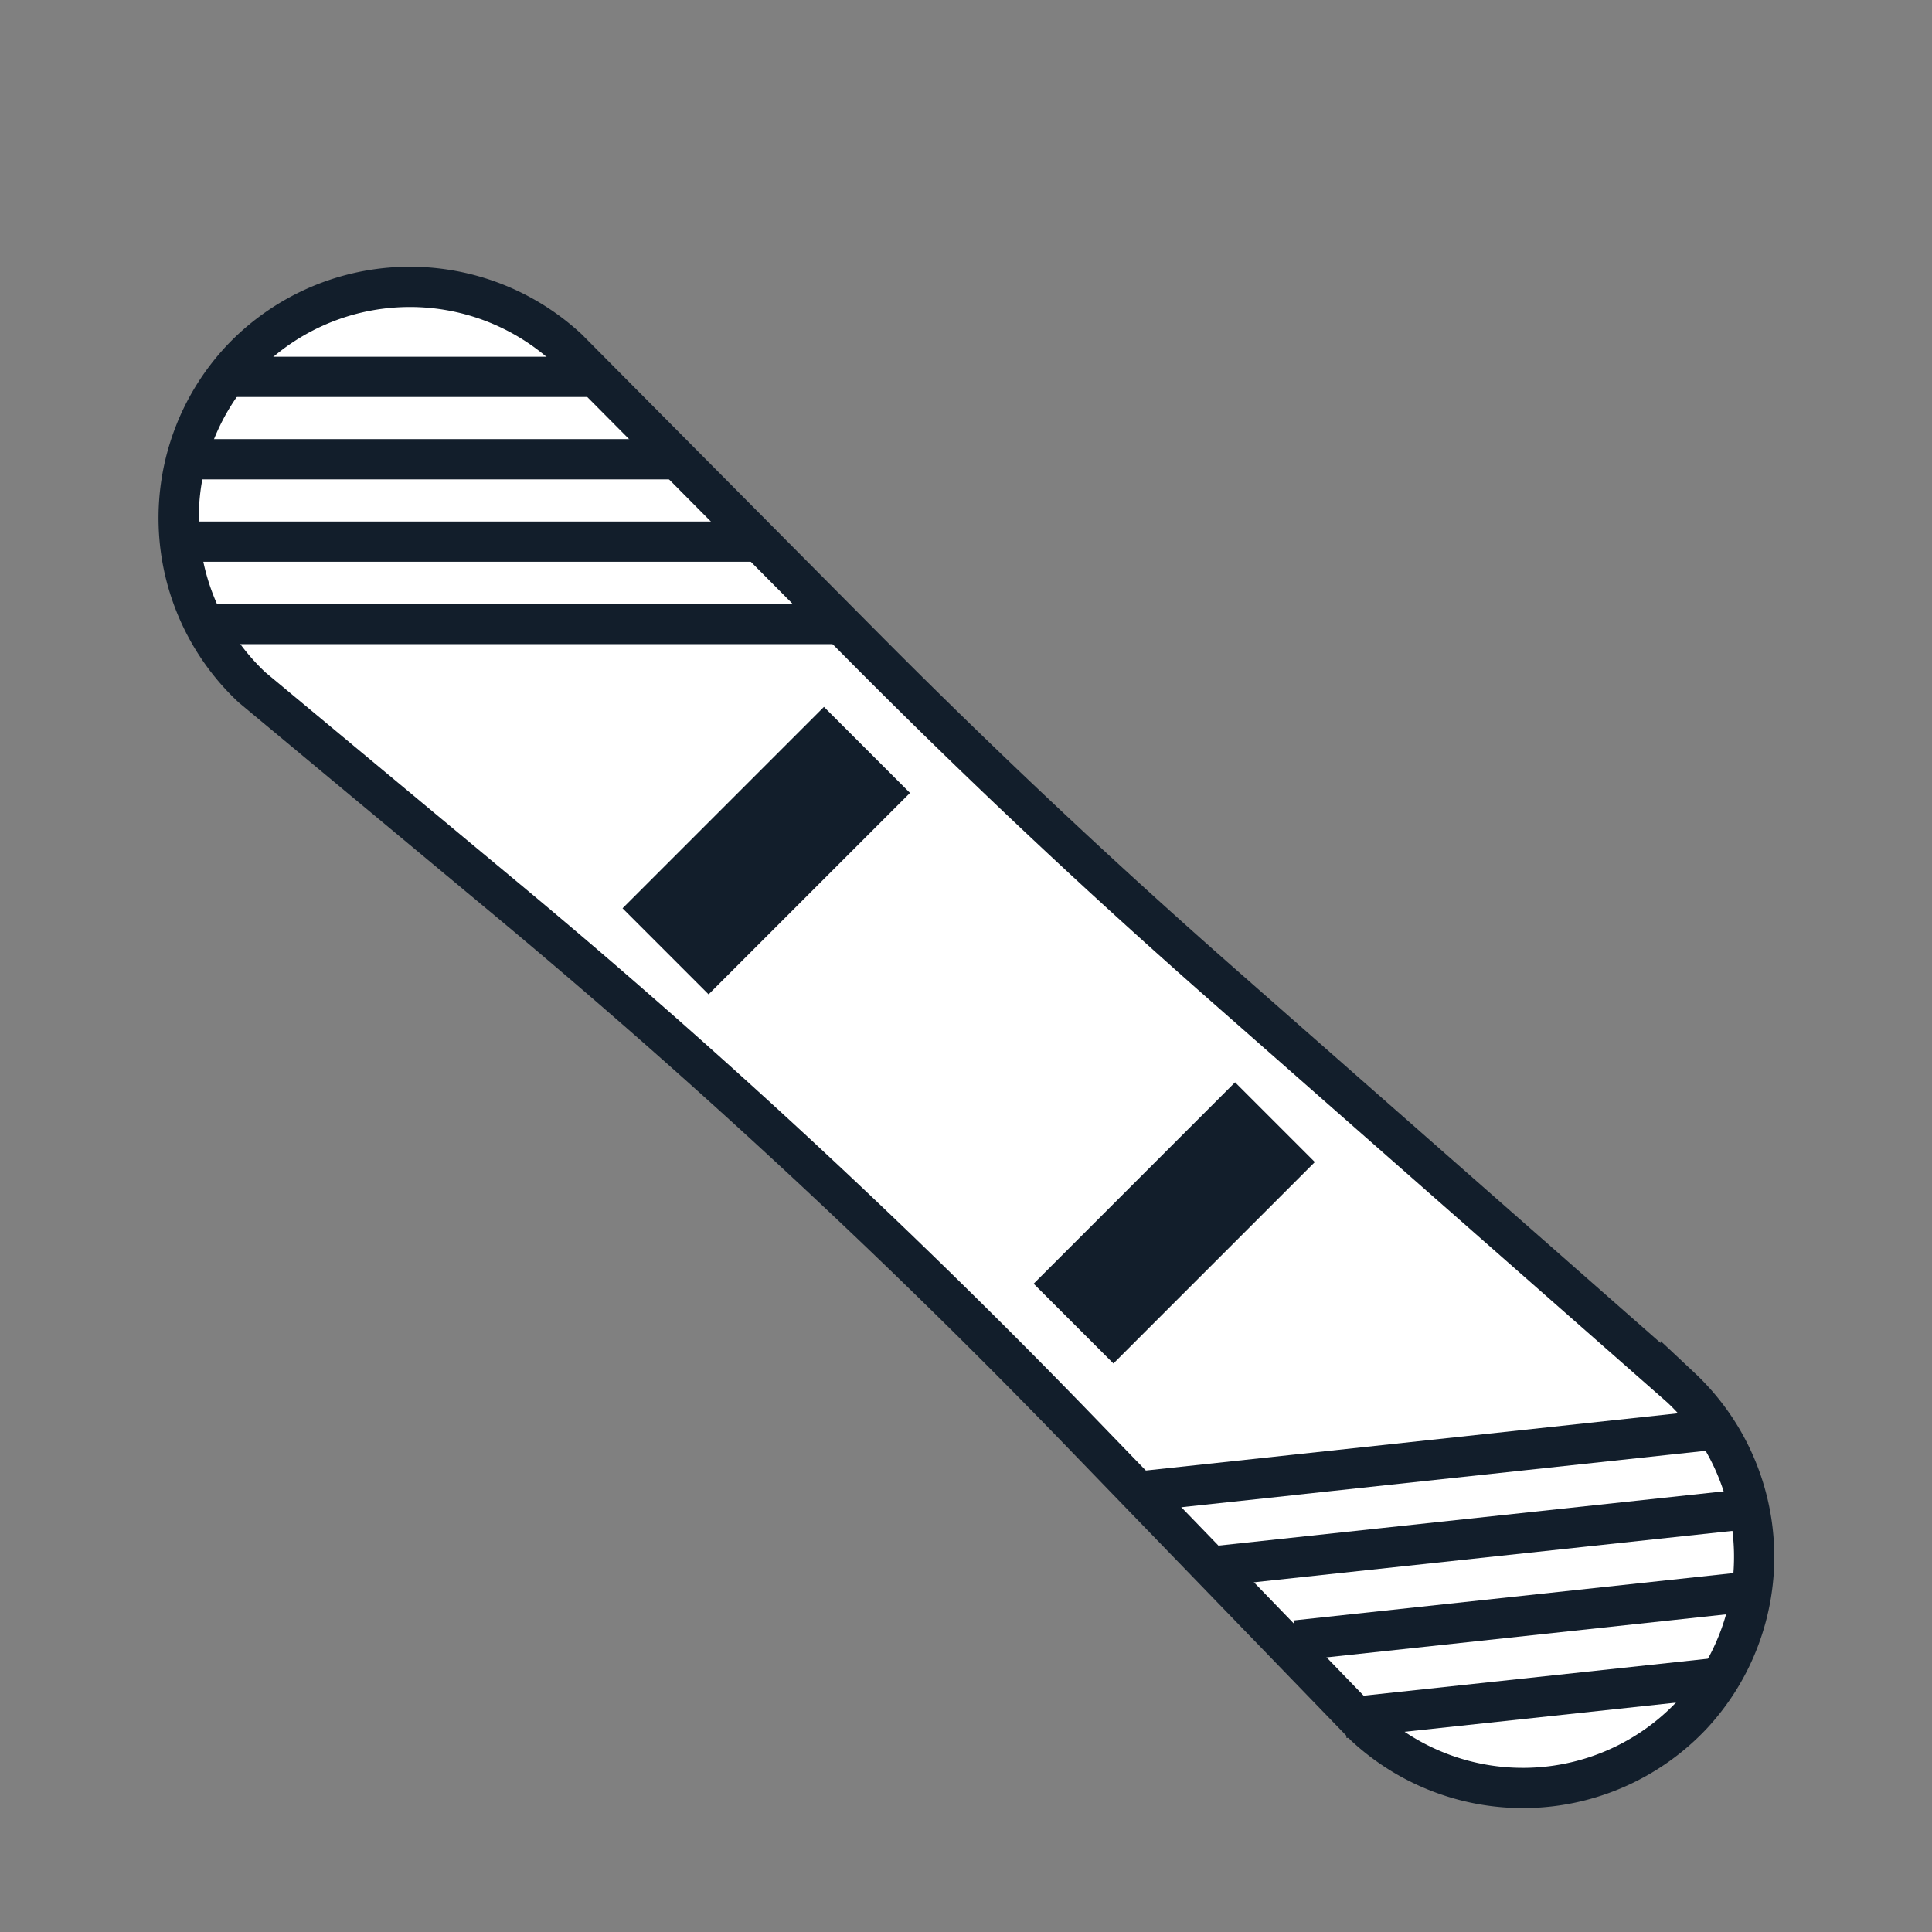
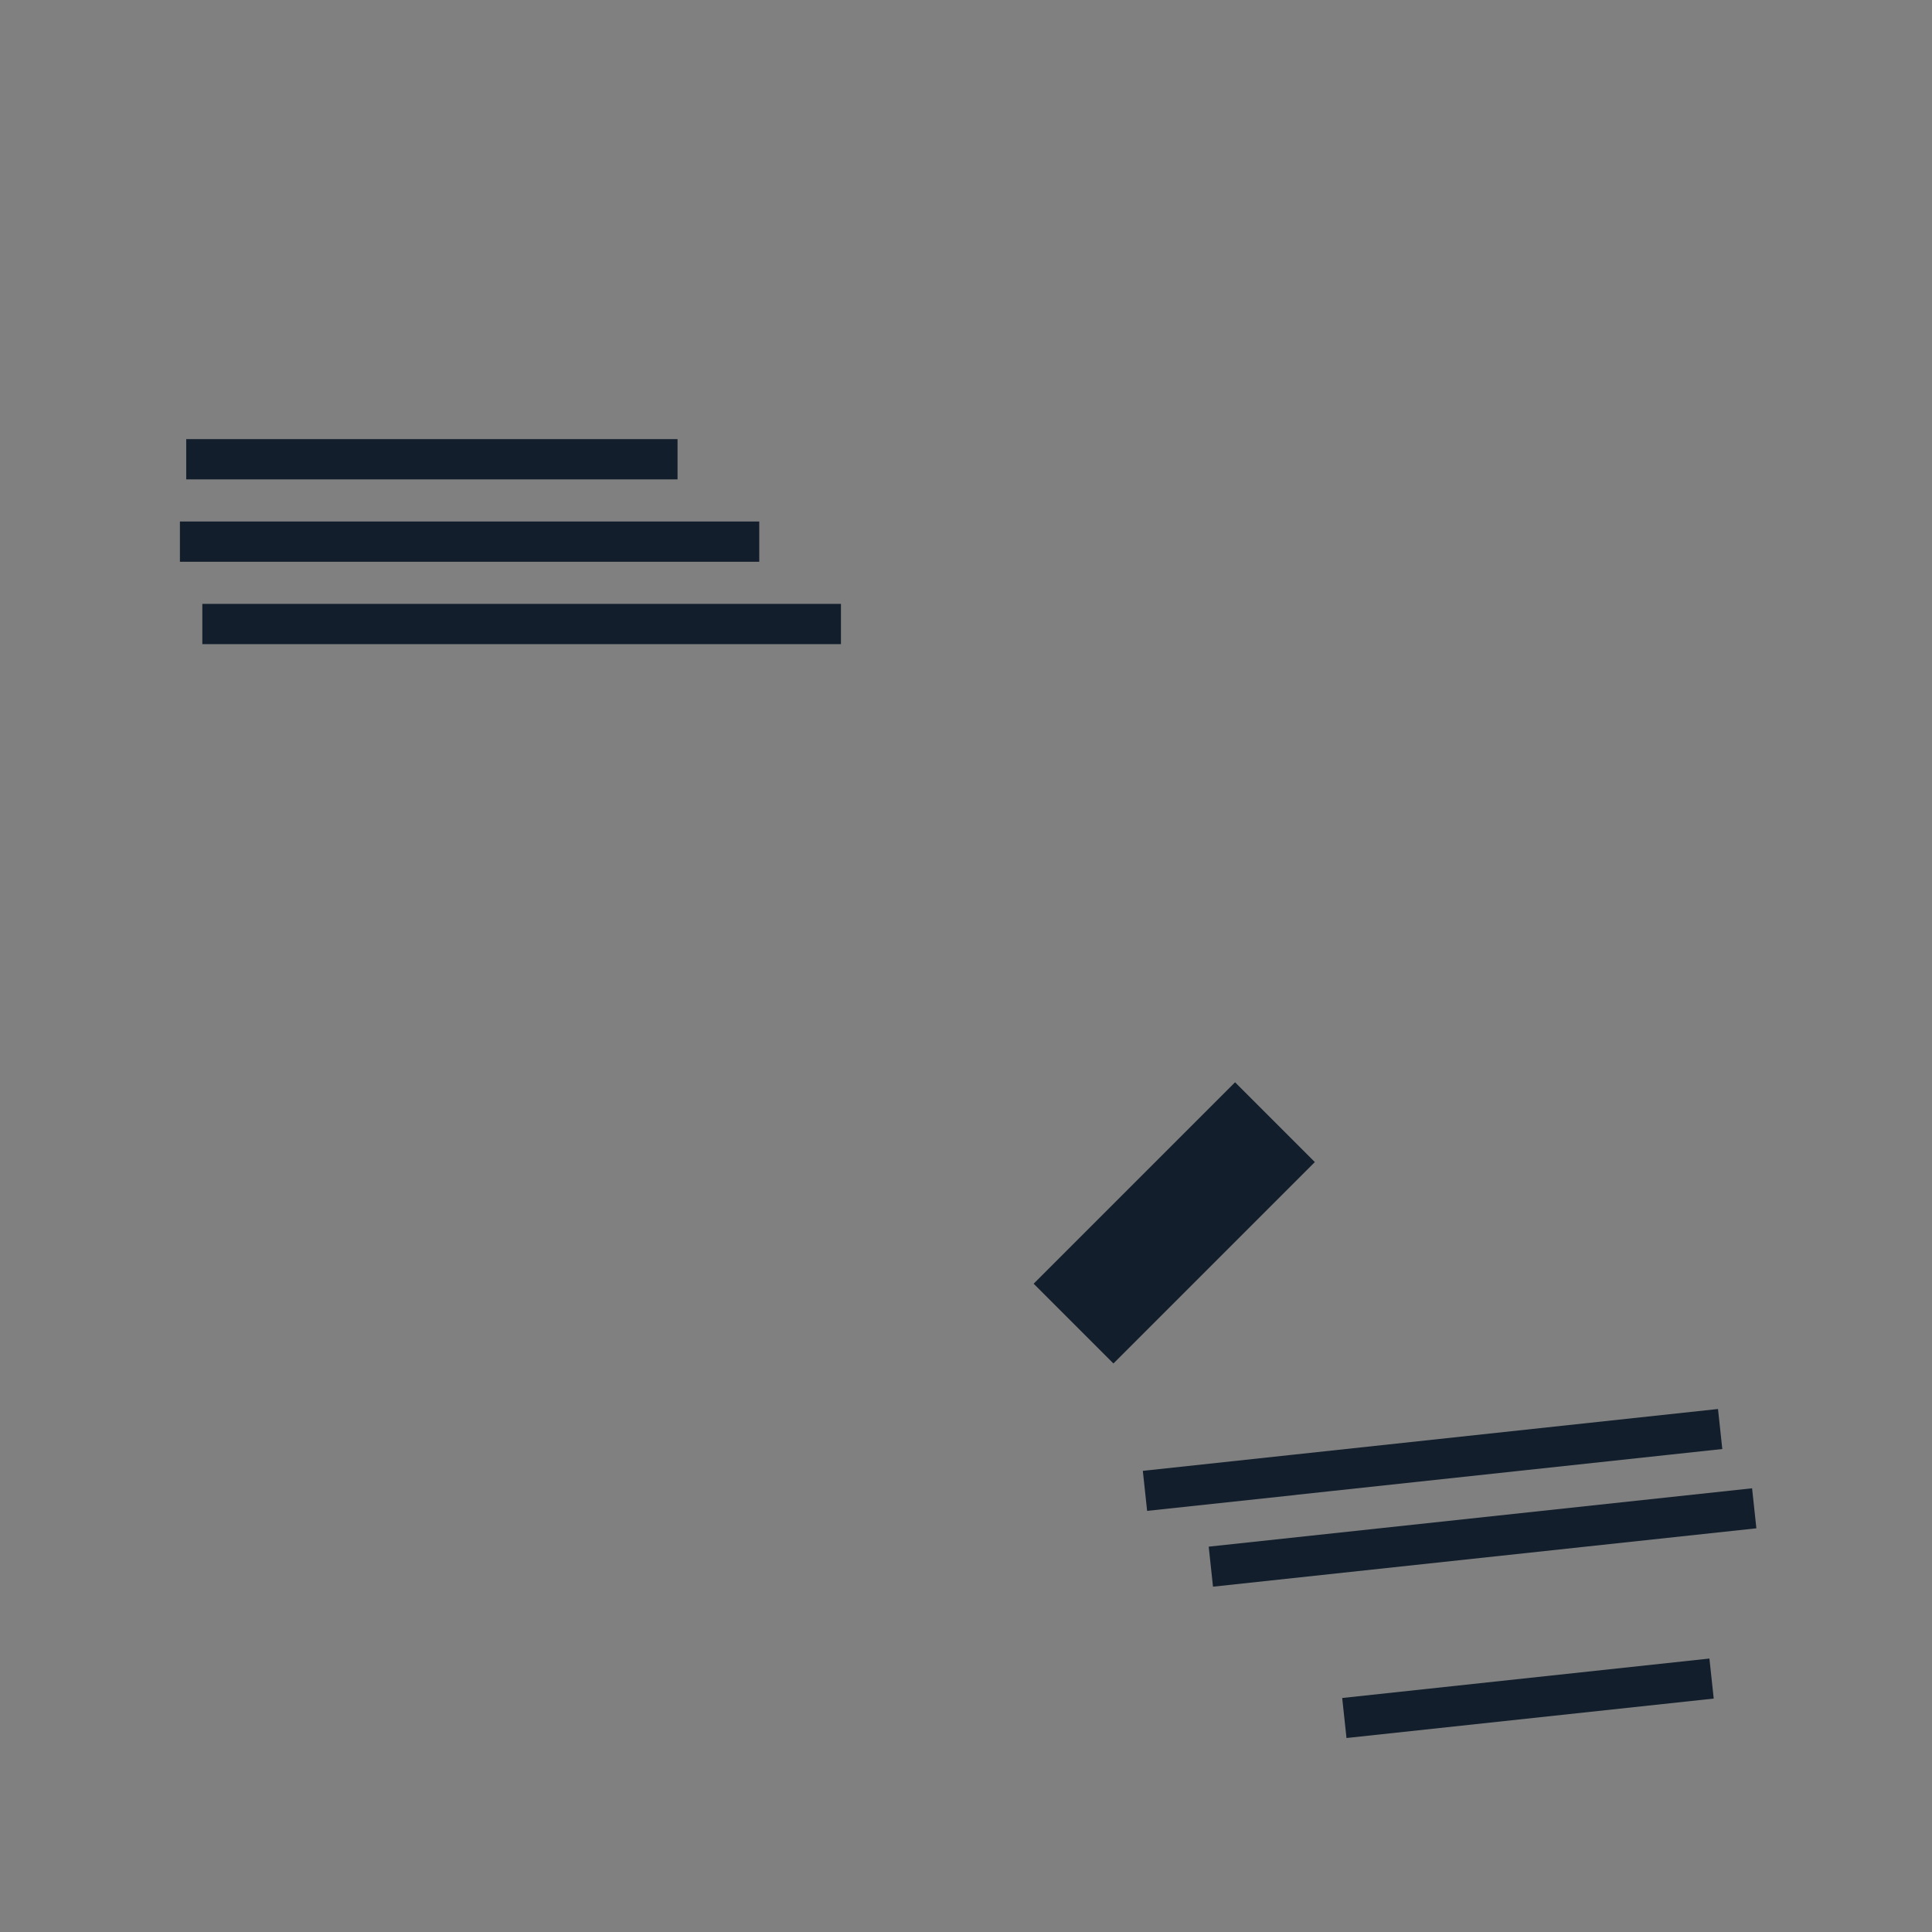
<svg xmlns="http://www.w3.org/2000/svg" id="Layer_1" data-name="Layer 1" viewBox="0 0 144 144">
  <rect x="0" y="0" width="144" height="144" fill="#808080" stroke="none" />
-   <path d="M101.74,128.65l-21.6-22.33A538.26,538.26,0,0,0,37.73,67L18.78,51.23a17.3,17.3,0,0,1-.84-24.39h0A17.3,17.3,0,0,1,42.32,26L64.43,48.27Q77.24,61.17,90.9,73.19l34.38,30.23a17.3,17.3,0,0,1,.85,24.38h0A17.31,17.31,0,0,1,101.74,128.65Z" fill="#fff" stroke="#121e2b" stroke-miterlimit="10" stroke-width="3" />
  <rect x="76.9" y="86.94" width="21.23" height="8.41" transform="translate(-38.81 88.58) rotate(-45)" fill="#121e2b" />
-   <rect x="46.5" y="58.86" width="21.23" height="9.07" transform="translate(-28.1 58.96) rotate(-45)" fill="#121e2b" />
  <polyline points="62.68 46.51 15.22 46.51 15.08 46.51" fill="none" stroke="#121e2b" stroke-miterlimit="10" stroke-width="3" />
  <line x1="56.59" y1="40.37" x2="13.41" y2="40.37" fill="none" stroke="#121e2b" stroke-miterlimit="10" stroke-width="3" />
  <line x1="50.5" y1="34.23" x2="13.88" y2="34.23" fill="none" stroke="#121e2b" stroke-miterlimit="10" stroke-width="3" />
-   <line x1="44.4" y1="28.09" x2="16.87" y2="28.09" fill="none" stroke="#121e2b" stroke-miterlimit="10" stroke-width="3" />
  <polyline points="96.45 109.93 85.34 111.12 128.21 106.51" fill="none" stroke="#121e2b" stroke-miterlimit="10" stroke-width="3" />
  <line x1="90.25" y1="116.77" x2="130.75" y2="112.42" fill="none" stroke="#121e2b" stroke-miterlimit="10" stroke-width="3" />
-   <line x1="96.57" y1="122.27" x2="130.75" y2="118.59" fill="none" stroke="#121e2b" stroke-miterlimit="10" stroke-width="3" />
  <line x1="100.2" y1="128.05" x2="127.57" y2="125.11" fill="none" stroke="#121e2b" stroke-miterlimit="10" stroke-width="3" />
</svg>